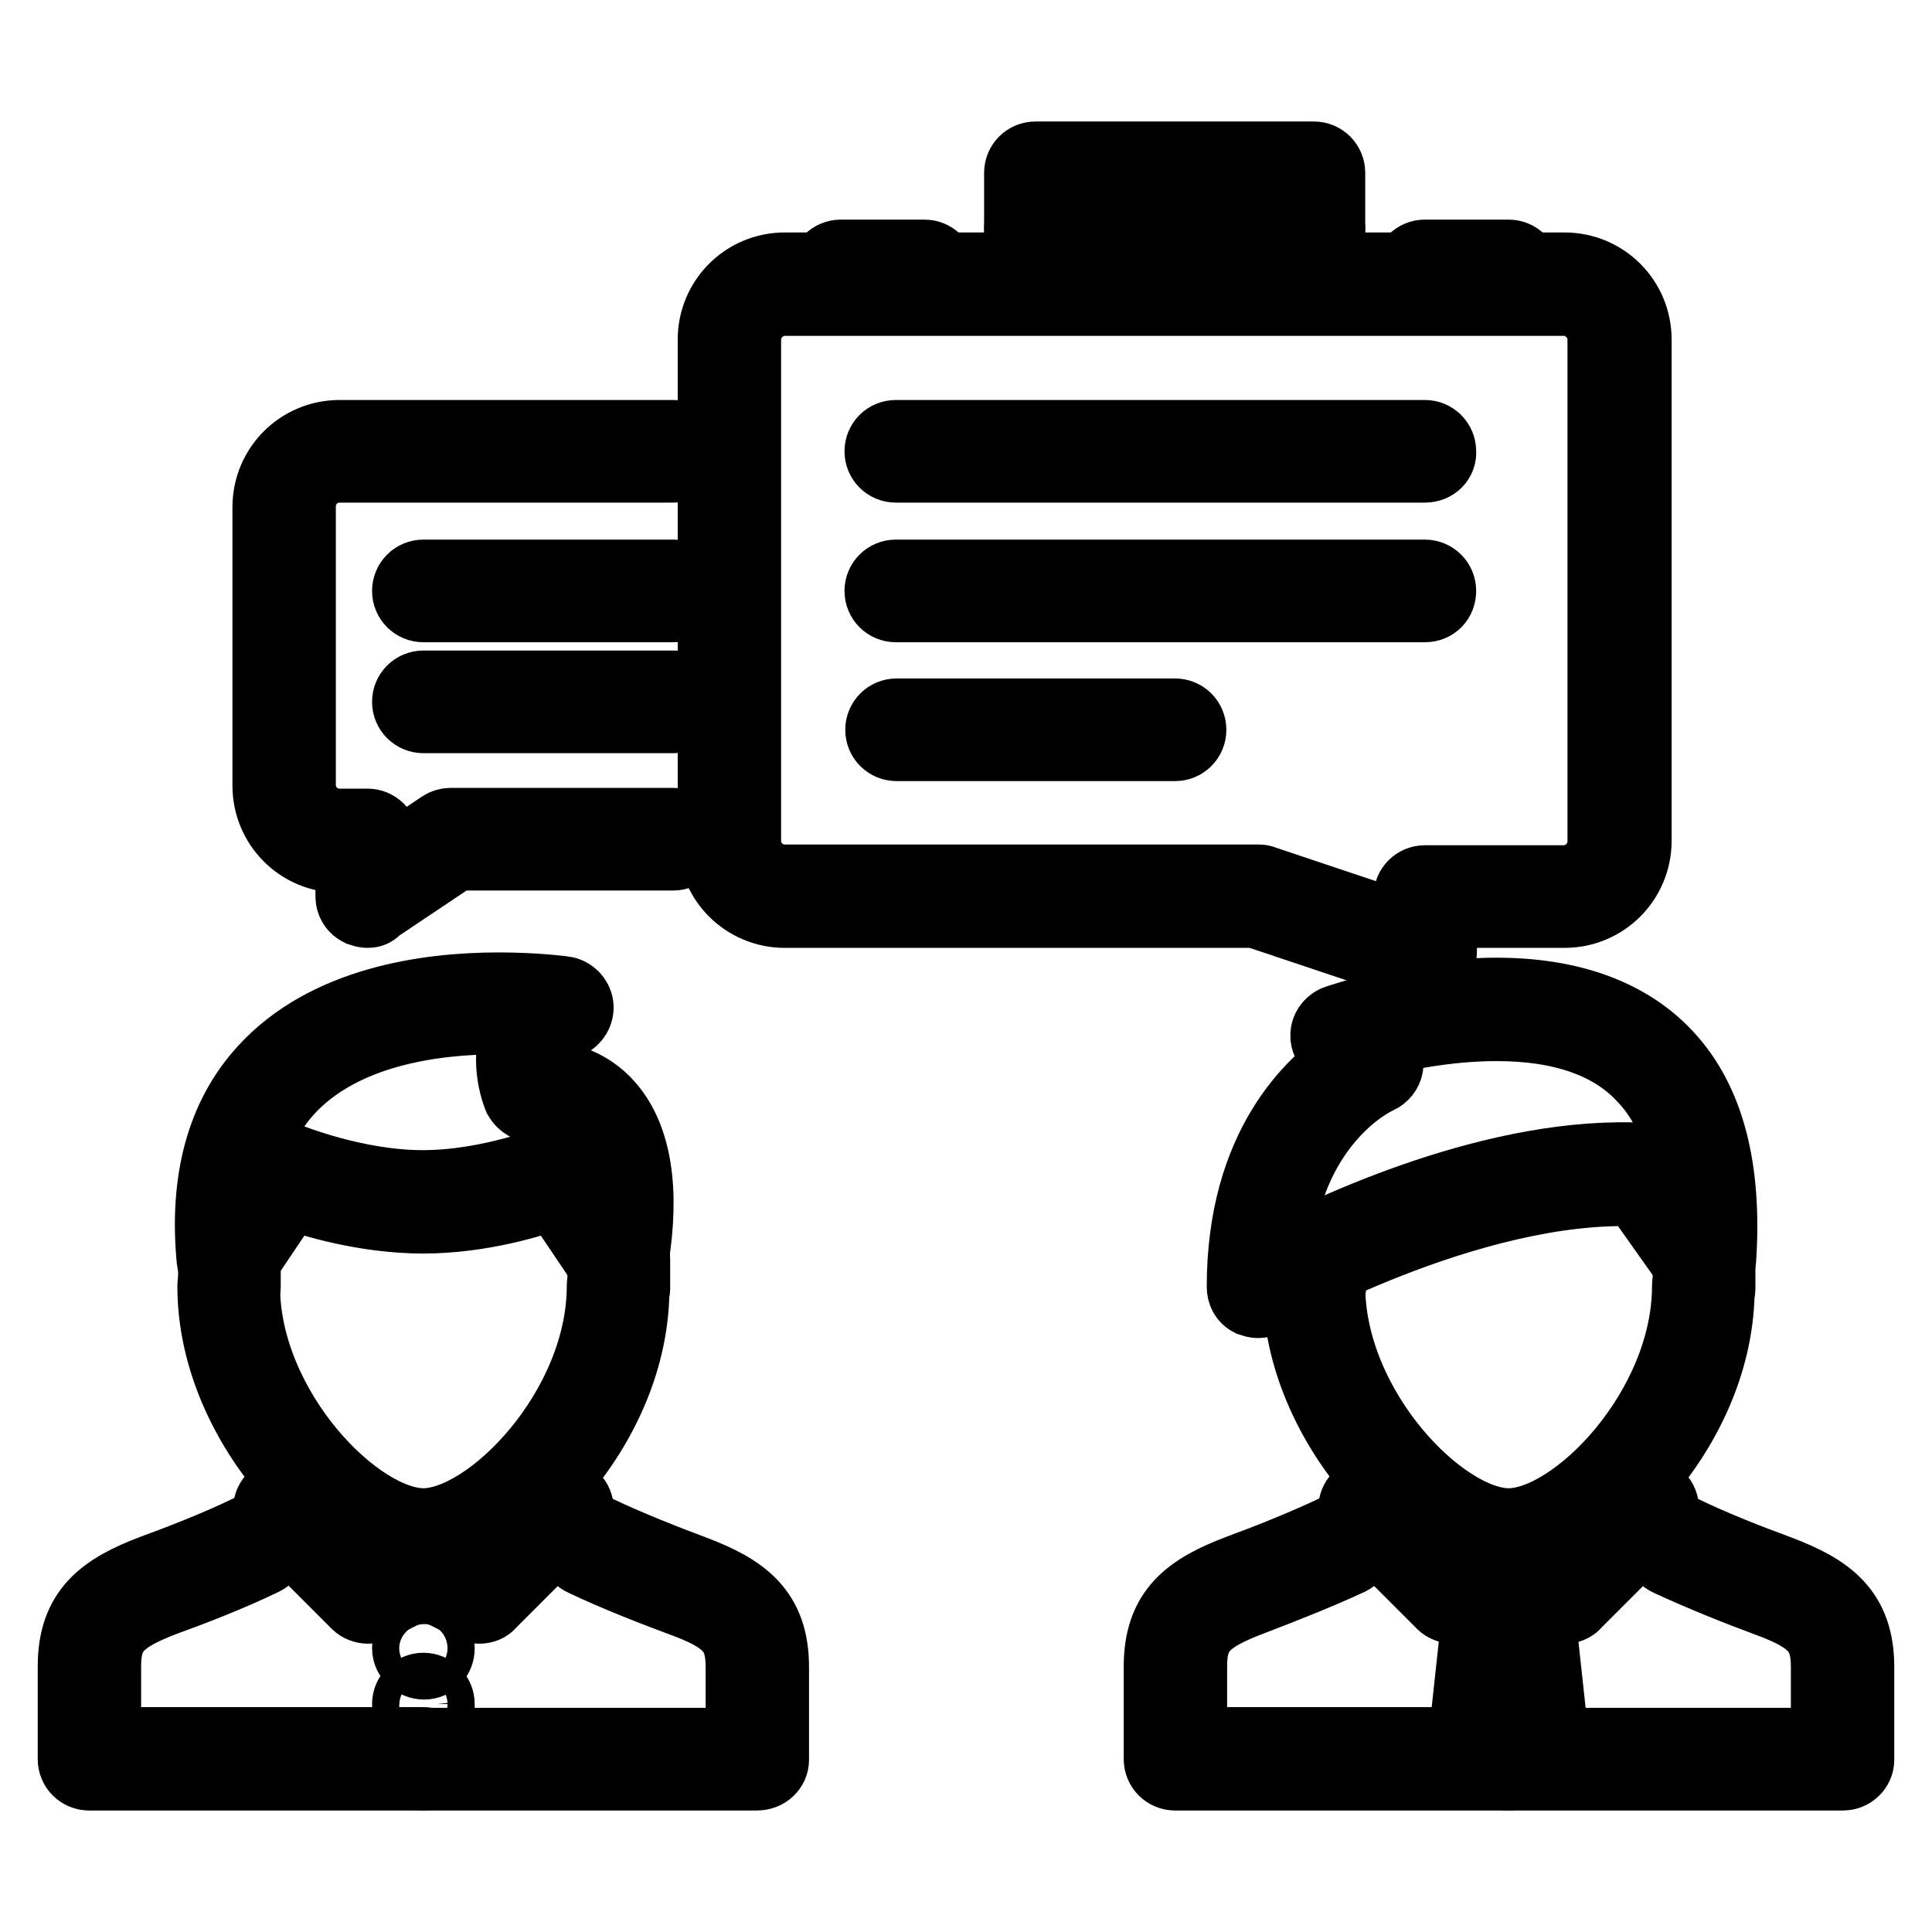
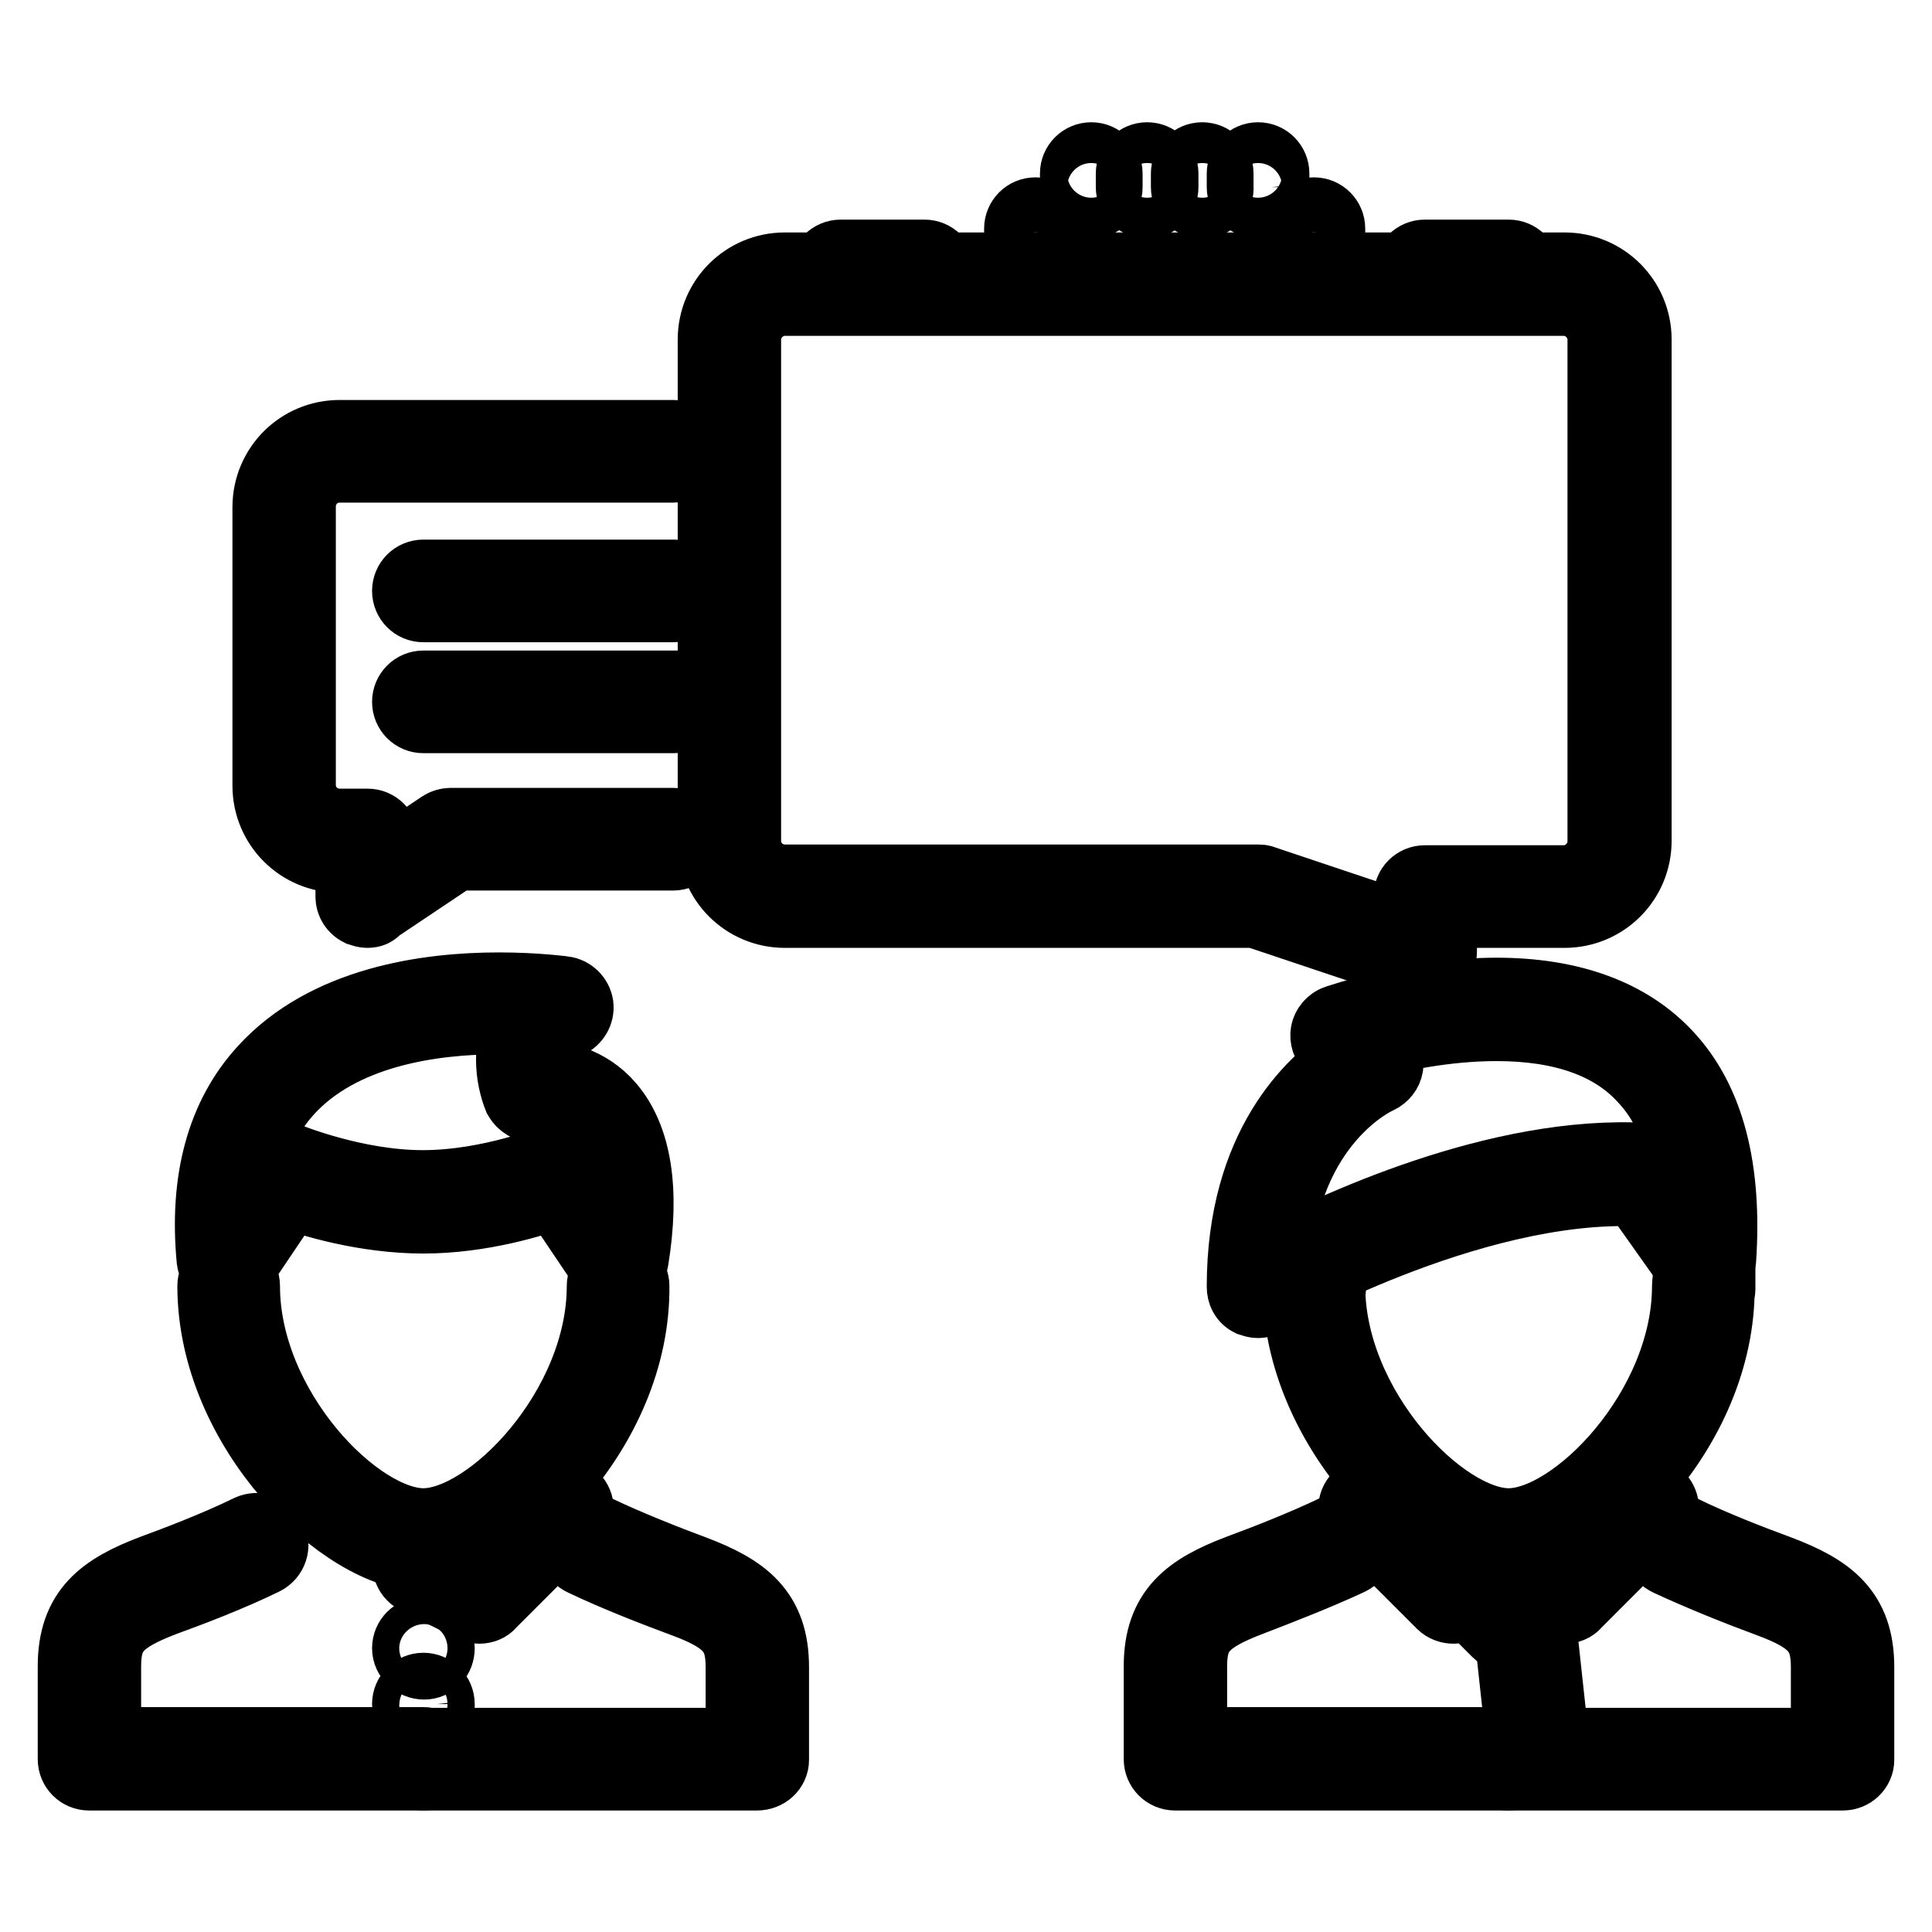
<svg xmlns="http://www.w3.org/2000/svg" version="1.1" x="0px" y="0px" viewBox="0 0 256 256" enable-background="new 0 0 256 256" xml:space="preserve">
  <g>
    <path stroke-width="10" fill-opacity="0" stroke="#000000" d="M56.2,220.2c-1,0-1.9-0.8-1.9-1.8s0.8-1.8,1.8-1.8h0c1,0,1.8,0.8,1.8,1.8S57.2,220.2,56.2,220.2z  M56.2,227.6c-1,0-1.9-0.8-1.9-1.8s0.8-1.8,1.8-1.8h0c1,0,1.8,0.8,1.8,1.8C58,226.7,57.2,227.6,56.2,227.6 C56.2,227.6,56.2,227.6,56.2,227.6z M56.1,234.9H11.8c-1,0-1.8-0.8-1.8-1.8v0v-12.3c0-7.2,3.8-10,10.4-12.5c2.2-0.8,8.1-3,12.8-5.3 c0.9-0.4,2-0.1,2.5,0.9c0,0,0,0,0,0c0.4,0.9,0.1,2-0.9,2.5h0c-4.3,2.1-9.5,4.1-13.1,5.4c-6.3,2.4-8,4.3-8,9v10.4h42.4 c1,0,1.8,0.8,1.8,1.8S57.1,234.9,56.1,234.9z" />
    <path stroke-width="10" fill-opacity="0" stroke="#000000" d="M100.3,234.9H56.1c-1,0-1.8-0.8-1.8-1.8s0.8-1.8,1.8-1.8h42.4v-10.4c0-4.7-1.7-6.7-8-9 c-3.5-1.3-8.7-3.3-13.1-5.4c-0.9-0.4-1.3-1.5-0.9-2.5c0,0,0,0,0,0c0.4-0.9,1.5-1.3,2.5-0.9c4.2,2,9.3,4,12.8,5.3 c6.6,2.5,10.4,5.3,10.4,12.5v12.3C102.2,234.1,101.4,234.9,100.3,234.9C100.3,234.9,100.3,234.9,100.3,234.9z M56.2,205.9 c-10.4,0-27.7-16.6-27.7-35.5c0-1,0.8-1.8,1.8-1.8c1,0,1.8,0.8,1.8,1.8l0,0c0,16.4,15,31.8,24,31.8c9,0,24-15.4,24-31.8 c0-1,0.8-1.8,1.8-1.8c1,0,1.8,0.8,1.8,1.8C83.9,189.4,66.6,205.9,56.2,205.9z M30.3,168.6c-0.1,0-0.3,0-0.5-0.1 c-0.8-0.2-1.3-0.8-1.4-1.6c-1-10.5,1.3-18.9,6.8-24.9c8.1-8.9,21.3-10.8,30.9-10.8c5,0,8.5,0.5,8.6,0.5c0.8,0.1,1.5,0.8,1.6,1.6 c0.1,0.8-0.4,1.6-1.1,1.9c-4,1.7-3.7,5.6-3.2,7.6c1.9,0.1,5.7,0.7,8.5,4c3.5,4.1,4.6,10.9,3.1,20.1c-0.1,0.8-0.7,1.4-1.4,1.5 c-0.7,0.2-1.5-0.1-1.9-0.8l-6.6-9.8c-2.9,1.1-10,3.3-17.6,3.3c-7.7,0-14.9-2.2-17.8-3.3l-6.6,9.8C31.5,168.3,30.9,168.6,30.3,168.6 L30.3,168.6z M74.5,153.8c0.6,0,1.2,0.3,1.5,0.8l4.6,6.8c0.3-5.5-0.7-9.7-2.8-12.2c-2.1-2.4-4.8-2.8-6.2-2.8c-0.4,0-0.6,0-0.6,0 c-0.8,0.1-1.6-0.4-2-1.1c-1-2.5-1.7-7.1,0.7-10.5c-1.1-0.1-2.3-0.1-3.6-0.1c-8.9,0-21,1.7-28.2,9.6c-3.8,4.2-5.8,9.7-6.1,16.5 l4.2-6.3c0.5-0.7,1.4-1,2.2-0.7c0.1,0,8.8,3.6,17.8,3.6c9.1,0,17.5-3.5,17.6-3.5C74,153.9,74.3,153.8,74.5,153.8L74.5,153.8z" />
-     <path stroke-width="10" fill-opacity="0" stroke="#000000" d="M82,172.3c-1,0-1.8-0.8-1.8-1.8v-3.7c0-1,0.8-1.8,1.8-1.8c1,0,1.8,0.8,1.8,1.8v3.7 C83.9,171.5,83,172.3,82,172.3C82,172.3,82,172.3,82,172.3z M30.4,172.3c-1,0-1.8-0.8-1.8-1.8v-3.7c0-1,0.8-1.8,1.8-1.8 c0,0,0,0,0,0c1,0,1.8,0.8,1.8,1.8v0v3.7C32.2,171.5,31.4,172.3,30.4,172.3C30.4,172.3,30.4,172.3,30.4,172.3z M48.8,212.8 c-0.5,0-1-0.2-1.3-0.5l-11.1-11.1c-0.7-0.7-0.7-1.9,0.1-2.6c0.7-0.7,1.8-0.7,2.6,0l10.1,10.1l6.2-3.1c0.9-0.5,2-0.1,2.5,0.8 c0.5,0.9,0.1,2-0.8,2.5c0,0-0.1,0-0.1,0l-7.4,3.7C49.3,212.7,49.1,212.8,48.8,212.8L48.8,212.8z" />
    <path stroke-width="10" fill-opacity="0" stroke="#000000" d="M63.5,212.8c-0.3,0-0.6-0.1-0.8-0.2l-7.4-3.7c-0.9-0.5-1.2-1.6-0.8-2.5c0.5-0.9,1.5-1.2,2.4-0.8l6.2,3.1 l10.1-10.1c0.7-0.7,1.9-0.7,2.6,0.1c0.7,0.7,0.7,1.8,0,2.5l-11.1,11.1C64.5,212.6,64,212.8,63.5,212.8L63.5,212.8z M199.9,234.9 h-44.2c-1,0-1.8-0.8-1.8-1.8v-12.3c0-7.2,3.8-10,10.4-12.5c3.8-1.4,8.6-3.3,12.8-5.3c0.9-0.4,2-0.1,2.5,0.9c0.4,0.9,0.1,2-0.9,2.5 l0,0c-4.3,2-9.2,3.9-13.1,5.4c-6.3,2.4-8,4.3-8,9v10.4h42.4c1,0,1.8,0.8,1.8,1.8v0C201.8,234.1,200.9,234.9,199.9,234.9 C199.9,234.9,199.9,234.9,199.9,234.9z" />
    <path stroke-width="10" fill-opacity="0" stroke="#000000" d="M244.2,234.9h-44.3c-1,0-1.8-0.8-1.8-1.8v0c0-1,0.8-1.8,1.8-1.8h42.4v-10.4c0-4.7-1.7-6.7-8-9 c-3.8-1.4-8.8-3.4-13.1-5.4c-0.9-0.4-1.3-1.5-0.9-2.5c0.4-0.9,1.6-1.3,2.5-0.9c4.1,2,9,3.9,12.8,5.3c6.6,2.5,10.4,5.3,10.4,12.5 v12.3C246,234.1,245.2,234.9,244.2,234.9C244.2,234.9,244.2,234.9,244.2,234.9z M200,205.9c-10.4,0-27.7-16.6-27.7-35.5 c0-1,0.8-1.8,1.8-1.8c1,0,1.8,0.8,1.8,1.8c0,16.4,15,31.8,24,31.8c9,0,24-15.4,24-31.8c0-1,0.8-1.8,1.8-1.8c1,0,1.8,0.8,1.8,1.8 l0,0C227.7,189.4,210.4,205.9,200,205.9z" />
    <path stroke-width="10" fill-opacity="0" stroke="#000000" d="M225.8,172.3c-1,0-1.8-0.8-1.8-1.8v-3.7c0-1,0.8-1.8,1.8-1.8c0,0,0,0,0,0c1,0,1.8,0.8,1.8,1.8v0v3.7 C227.7,171.5,226.9,172.3,225.8,172.3C225.8,172.3,225.8,172.3,225.8,172.3z M174.2,172.3c-1,0-1.8-0.8-1.8-1.8c0,0,0,0,0,0v-3.7 c0-1,0.8-1.8,1.8-1.8c0,0,0,0,0,0c1,0,1.8,0.8,1.8,1.8v3.7C176.1,171.5,175.2,172.3,174.2,172.3 C174.2,172.3,174.2,172.3,174.2,172.3z M192.6,212.8c-0.5,0-1-0.2-1.3-0.5l-11.1-11.1c-0.7-0.7-0.7-1.9,0-2.6 c0.7-0.7,1.9-0.7,2.6,0l10.1,10.1l6.2-3.1c0.9-0.5,2-0.1,2.5,0.8c0,0,0,0,0,0c0.5,0.9,0.1,2-0.8,2.5l-7.4,3.7 C193.2,212.7,192.9,212.8,192.6,212.8L192.6,212.8z" />
    <path stroke-width="10" fill-opacity="0" stroke="#000000" d="M207.3,212.8c-0.3,0-0.6-0.1-0.8-0.2l-7.4-3.7c-0.9-0.5-1.3-1.6-0.8-2.5c0.5-0.9,1.5-1.3,2.4-0.8l6.2,3.1 l10.1-10.1c0.7-0.7,1.9-0.7,2.6,0c0.7,0.7,0.7,1.9,0,2.6l-11.1,11.1C208.3,212.6,207.8,212.8,207.3,212.8L207.3,212.8z  M166.7,172.3c-0.3,0-0.6-0.1-0.9-0.2c-0.6-0.3-0.9-0.9-0.9-1.6c0-18.6,9.3-26.9,13.8-29.9l-2.1-2c-0.5-0.4-0.7-1.1-0.6-1.7 c0.1-0.6,0.6-1.2,1.2-1.4c0.4-0.1,10.2-3.6,21.1-3.6c9.8,0,17.4,2.8,22.4,8.2c5.5,5.9,7.8,14.9,7,26.8c-0.1,0.8-0.6,1.4-1.4,1.6 c-0.8,0.2-1.5-0.1-2-0.7l-7.3-10.3c-22.5-0.9-49.2,14.4-49.4,14.5C167.4,172.2,167,172.3,166.7,172.3L166.7,172.3z M181.4,138 l1.6,1.5c0.5,0.4,0.7,1.1,0.6,1.7c-0.1,0.6-0.5,1.1-1.1,1.4c-0.5,0.2-12.6,5.8-13.8,24.6c7.8-4.1,29.9-14.6,49.5-13.4 c0.6,0,1.1,0.3,1.4,0.8l4.6,6.5c-0.2-8.1-2.2-14.3-6.2-18.5c-4.3-4.7-11-7-19.7-7C191.5,135.6,185,137,181.4,138z M199.9,216.5 c-0.5,0-1-0.2-1.3-0.5l-3.7-3.7c-0.7-0.7-0.8-1.9,0-2.6c0.7-0.7,1.9-0.8,2.6,0c0,0,0,0,0,0l3.7,3.7c0.7,0.7,0.7,1.9,0,2.6 C200.9,216.3,200.4,216.5,199.9,216.5z" />
-     <path stroke-width="10" fill-opacity="0" stroke="#000000" d="M199.9,216.5c-1,0-1.8-0.8-1.8-1.8c0-0.5,0.2-1,0.5-1.3l3.7-3.7c0.7-0.7,1.9-0.8,2.6,0 c0.7,0.7,0.8,1.9,0,2.6c0,0,0,0,0,0l-3.7,3.7C200.9,216.3,200.4,216.5,199.9,216.5z" />
-     <path stroke-width="10" fill-opacity="0" stroke="#000000" d="M196.2,231.3c-1,0-1.8-0.8-1.8-1.8c0-0.1,0-0.1,0-0.2l1.8-16.6c0.1-1,1-1.8,2-1.6c1,0.1,1.7,1,1.6,2 l-1.8,16.6C197.9,230.5,197.2,231.2,196.2,231.3z" />
    <path stroke-width="10" fill-opacity="0" stroke="#000000" d="M203.6,231.3c-0.9,0-1.7-0.7-1.8-1.6l-1.8-16.6c-0.1-1,0.6-1.9,1.6-2c1-0.1,1.9,0.6,2,1.6l1.8,16.6 c0.1,1-0.6,1.9-1.6,2C203.7,231.2,203.7,231.3,203.6,231.3z M188.8,128c-0.2,0-0.4,0-0.6-0.1l-21.8-7.3H104c-5.1,0-9.2-4.1-9.2-9.2 V45c0-5.1,4.1-9.2,9.2-9.2h103.3c5.1,0,9.2,4.1,9.2,9.2v66.4c0,5.1-4.1,9.2-9.2,9.2h-16.6v5.5C190.7,127.2,189.9,128,188.8,128 C188.8,128,188.8,128,188.8,128z M104,39.5c-3,0-5.5,2.5-5.5,5.5v66.4c0,3.1,2.5,5.5,5.5,5.5h62.7c0.2,0,0.4,0,0.6,0.1l19.7,6.6 v-4.8c0-1,0.8-1.8,1.8-1.8h18.4c3,0,5.5-2.5,5.5-5.5V45c0-3-2.5-5.5-5.5-5.5H104z" />
-     <path stroke-width="10" fill-opacity="0" stroke="#000000" d="M188.8,61.6h-70.1c-1,0-1.8-0.8-1.8-1.8c0-1,0.8-1.8,1.8-1.8h70.1c1,0,1.8,0.8,1.8,1.8 C190.7,60.8,189.9,61.6,188.8,61.6C188.8,61.6,188.8,61.6,188.8,61.6z M188.8,80.1h-70.1c-1,0-1.8-0.8-1.8-1.8c0-1,0.8-1.8,1.8-1.8 c0,0,0,0,0,0h70.1c1,0,1.8,0.8,1.8,1.8S189.9,80.1,188.8,80.1z M155.7,98.5h-36.9c-1,0-1.8-0.8-1.8-1.8s0.8-1.8,1.8-1.8h36.9 c1,0,1.8,0.8,1.8,1.8S156.7,98.5,155.7,98.5z M174.1,32.1h-36.9c-1,0-1.8-0.8-1.8-1.8c0,0,0,0,0,0v-7.4c0-1,0.8-1.8,1.8-1.8 c0,0,0,0,0,0h36.9c1,0,1.8,0.8,1.8,1.8v7.4C175.9,31.3,175.1,32.1,174.1,32.1C174.1,32.1,174.1,32.1,174.1,32.1z M139.1,28.4h33.2 v-3.7h-33.2V28.4z" />
    <path stroke-width="10" fill-opacity="0" stroke="#000000" d="M137.2,35.8c-1,0-1.8-0.8-1.8-1.8c0,0,0,0,0,0v-3.7c0-1,0.8-1.8,1.8-1.8c0,0,0,0,0,0c1,0,1.8,0.8,1.8,1.8 c0,0,0,0,0,0V34C139.1,35,138.2,35.8,137.2,35.8L137.2,35.8z M174.1,35.8c-1,0-1.8-0.8-1.8-1.8c0,0,0,0,0,0v-3.7 c0-1,0.8-1.8,1.8-1.8c0,0,0,0,0,0c1,0,1.8,0.8,1.8,1.8V34C175.9,35,175.1,35.8,174.1,35.8C174.1,35.8,174.1,35.8,174.1,35.8z  M122.5,37.7h-11.1c-1,0-1.8-0.8-1.8-1.8c0-1,0.8-1.8,1.8-1.8c0,0,0,0,0,0h11.1c1,0,1.8,0.8,1.8,1.8 C124.3,36.8,123.5,37.7,122.5,37.7z M199.9,37.7h-11.1c-1,0-1.8-0.8-1.8-1.8c0,0,0,0,0,0c0-1,0.8-1.8,1.8-1.8c0,0,0,0,0,0h11.1 c1,0,1.8,0.8,1.8,1.8c0,0,0,0,0,0C201.8,36.8,200.9,37.7,199.9,37.7z M144.6,26.6c-1,0-1.8-0.8-1.8-1.8c0,0,0,0,0,0v-1.8 c0-1,0.8-1.8,1.8-1.8c1,0,1.8,0.8,1.8,1.8v1.8C146.4,25.8,145.6,26.6,144.6,26.6C144.6,26.6,144.6,26.6,144.6,26.6z M152,26.6 c-1,0-1.8-0.8-1.8-1.8v-1.8c0-1,0.8-1.8,1.8-1.8c0,0,0,0,0,0c1,0,1.8,0.8,1.8,1.8c0,0,0,0,0,0v1.8C153.8,25.8,153,26.6,152,26.6 C152,26.6,152,26.6,152,26.6z M159.3,26.6c-1,0-1.8-0.8-1.8-1.8v-1.8c0-1,0.8-1.8,1.8-1.8c0,0,0,0,0,0c1,0,1.8,0.8,1.8,1.8 c0,0,0,0,0,0v1.8C161.2,25.8,160.4,26.6,159.3,26.6L159.3,26.6z M166.7,26.6c-1,0-1.8-0.8-1.8-1.8c0,0,0,0,0,0v-1.8 c0-1,0.8-1.8,1.8-1.8c0,0,0,0,0,0c1,0,1.8,0.8,1.8,1.8v1.8C168.6,25.8,167.7,26.6,166.7,26.6C166.7,26.6,166.7,26.6,166.7,26.6z  M48.7,120.6c-0.3,0-0.6-0.1-0.9-0.2c-0.6-0.3-1-0.9-1-1.6v-5.5H45c-5.1,0-9.2-4.1-9.2-9.2V67.2c0-5.1,4.1-9.2,9.2-9.2h44.2 c1,0,1.8,0.8,1.8,1.8c0,0,0,0,0,0c0,1-0.8,1.8-1.8,1.8c0,0,0,0,0,0H45c-3.1,0-5.5,2.5-5.5,5.5V104c0,3.1,2.5,5.5,5.5,5.5h3.7 c1,0,1.8,0.8,1.8,1.8v3.9l8.2-5.5c0.3-0.2,0.7-0.3,1-0.3h29.5c1,0,1.8,0.8,1.8,1.8c0,0,0,0,0,0c0,1-0.8,1.8-1.8,1.8c0,0,0,0,0,0 H60.3l-10.6,7.1C49.4,120.5,49.1,120.6,48.7,120.6z" />
    <path stroke-width="10" fill-opacity="0" stroke="#000000" d="M89.3,80.1H56.1c-1,0-1.8-0.8-1.8-1.8c0-1,0.8-1.8,1.8-1.8c0,0,0,0,0,0h33.2c1,0,1.8,0.8,1.8,1.8 c0,0,0,0,0,0C91.1,79.2,90.3,80.1,89.3,80.1z" />
-     <path stroke-width="10" fill-opacity="0" stroke="#000000" d="M89.3,94.8H56.1c-1,0-1.8-0.8-1.8-1.8s0.8-1.8,1.8-1.8h33.2c1,0,1.8,0.8,1.8,1.8S90.3,94.8,89.3,94.8z" />
+     <path stroke-width="10" fill-opacity="0" stroke="#000000" d="M89.3,94.8H56.1c-1,0-1.8-0.8-1.8-1.8s0.8-1.8,1.8-1.8h33.2S90.3,94.8,89.3,94.8z" />
  </g>
</svg>